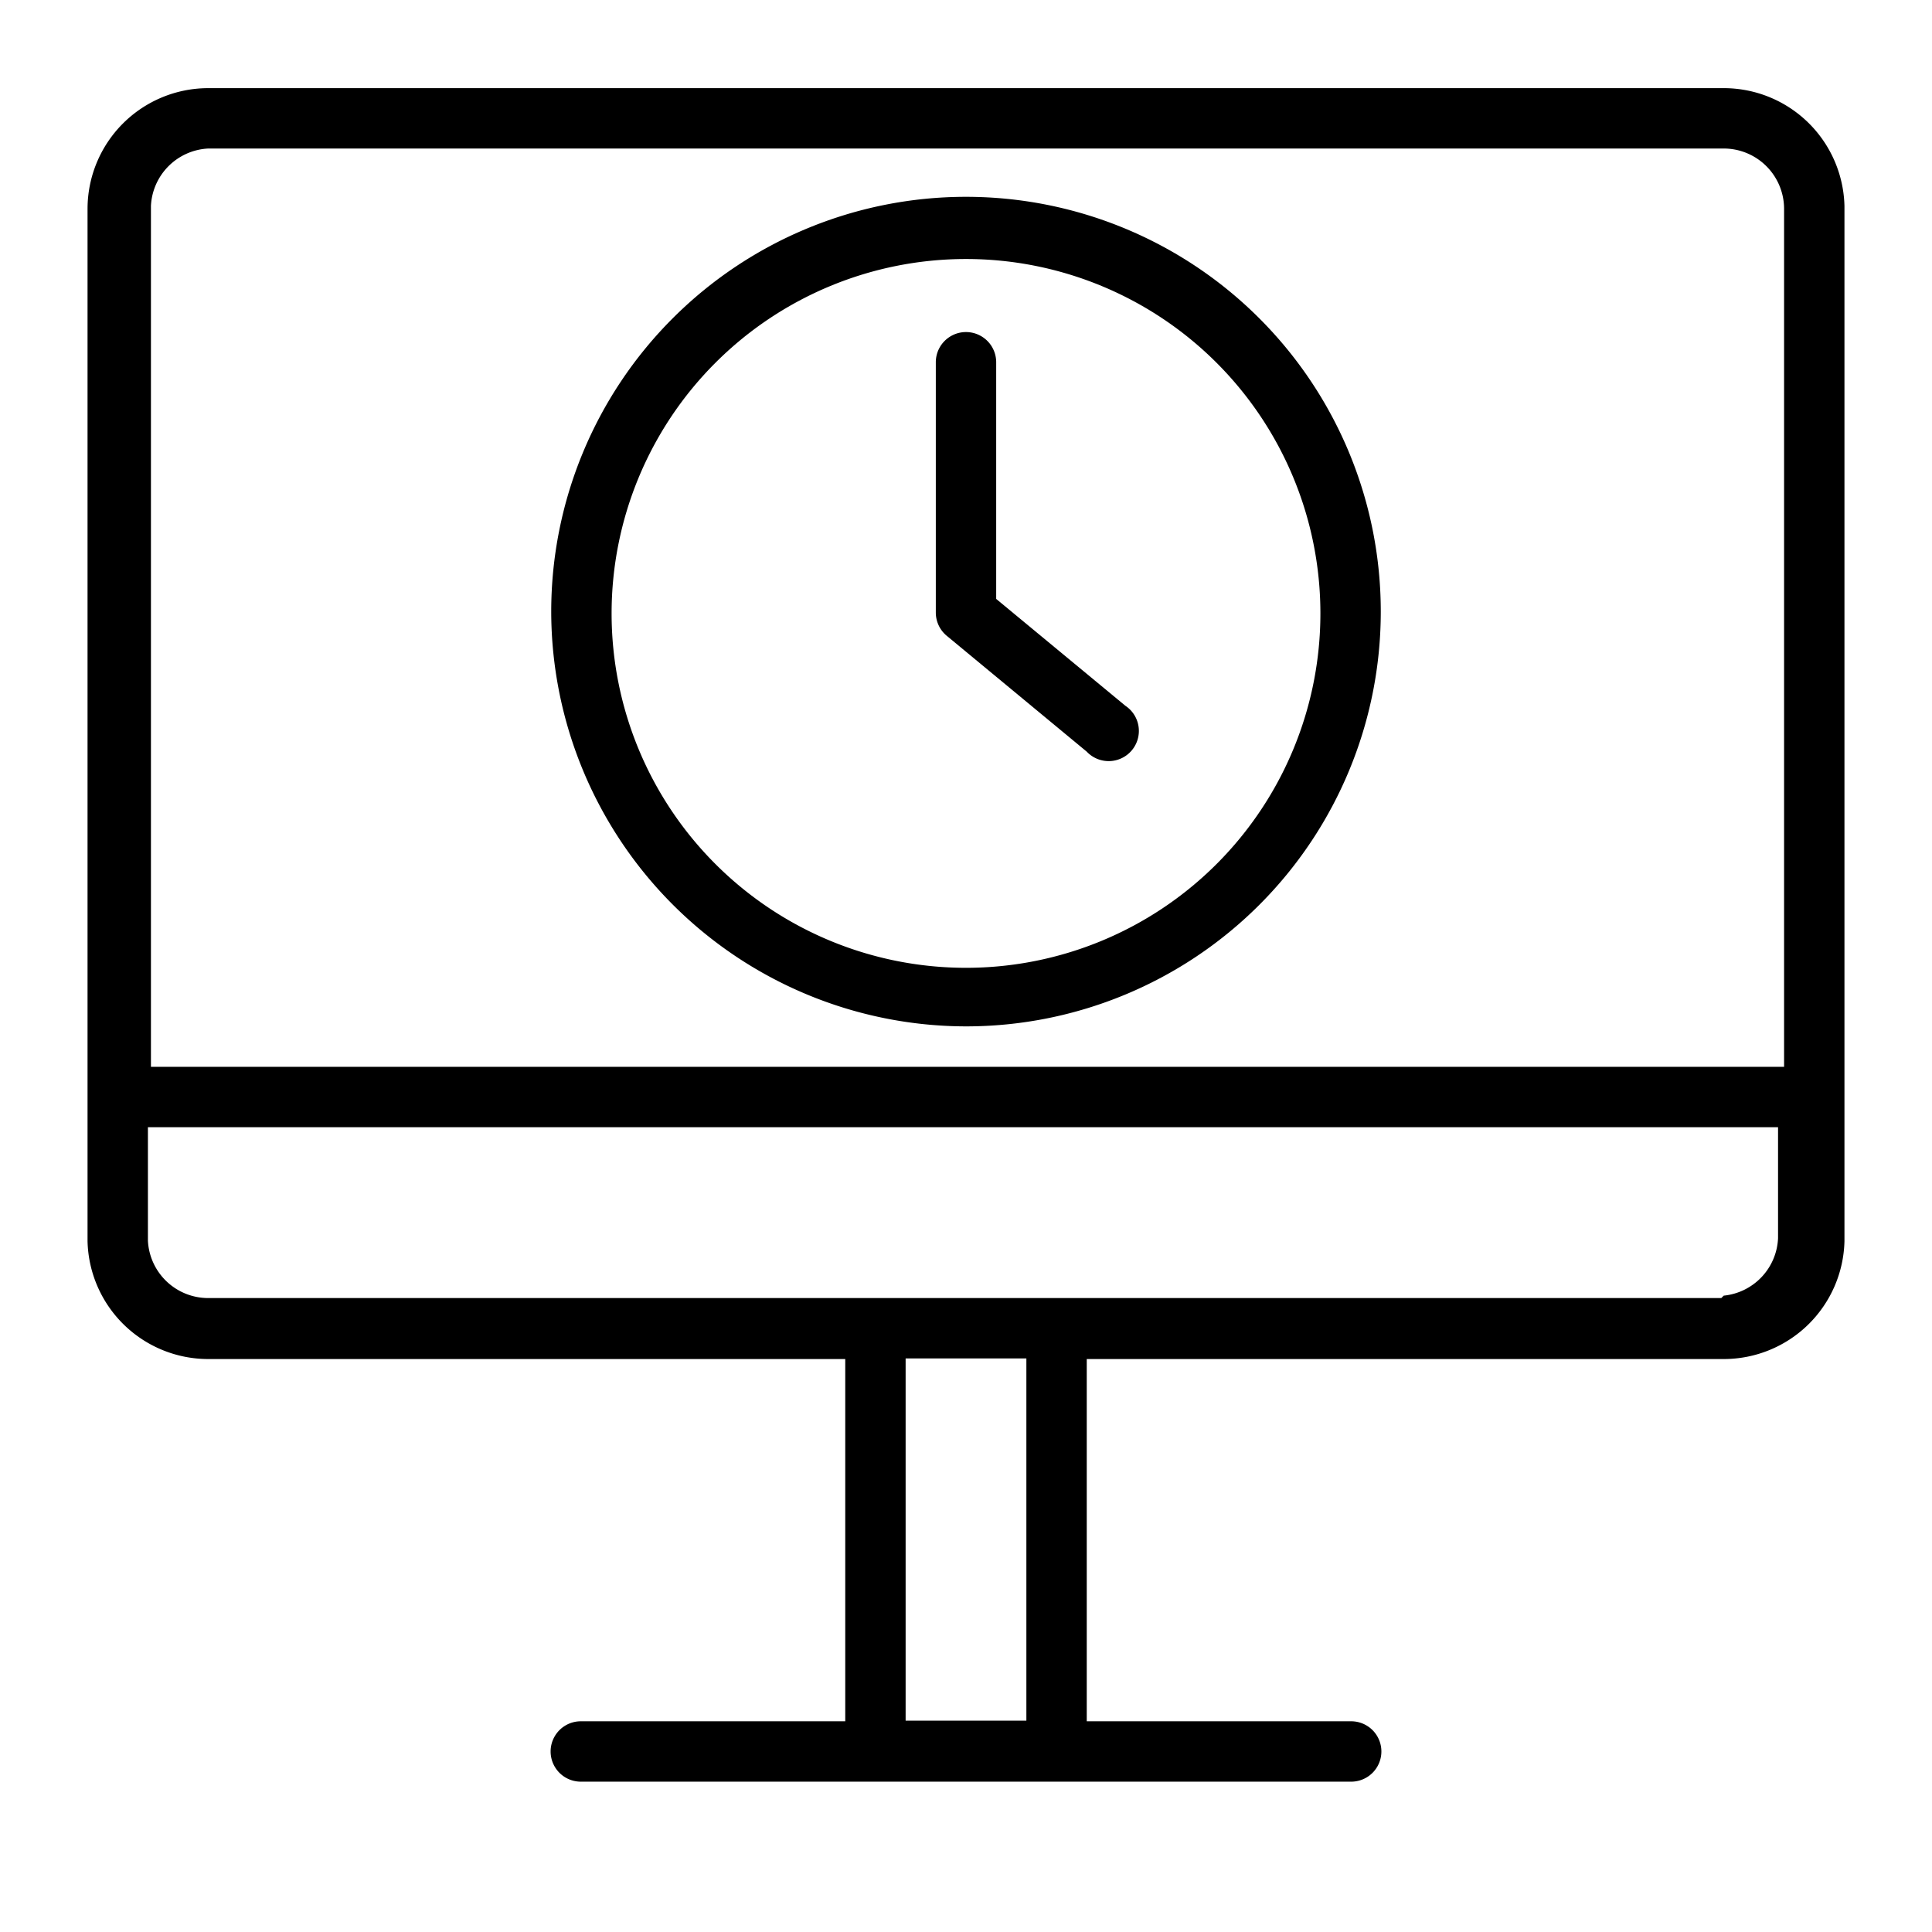
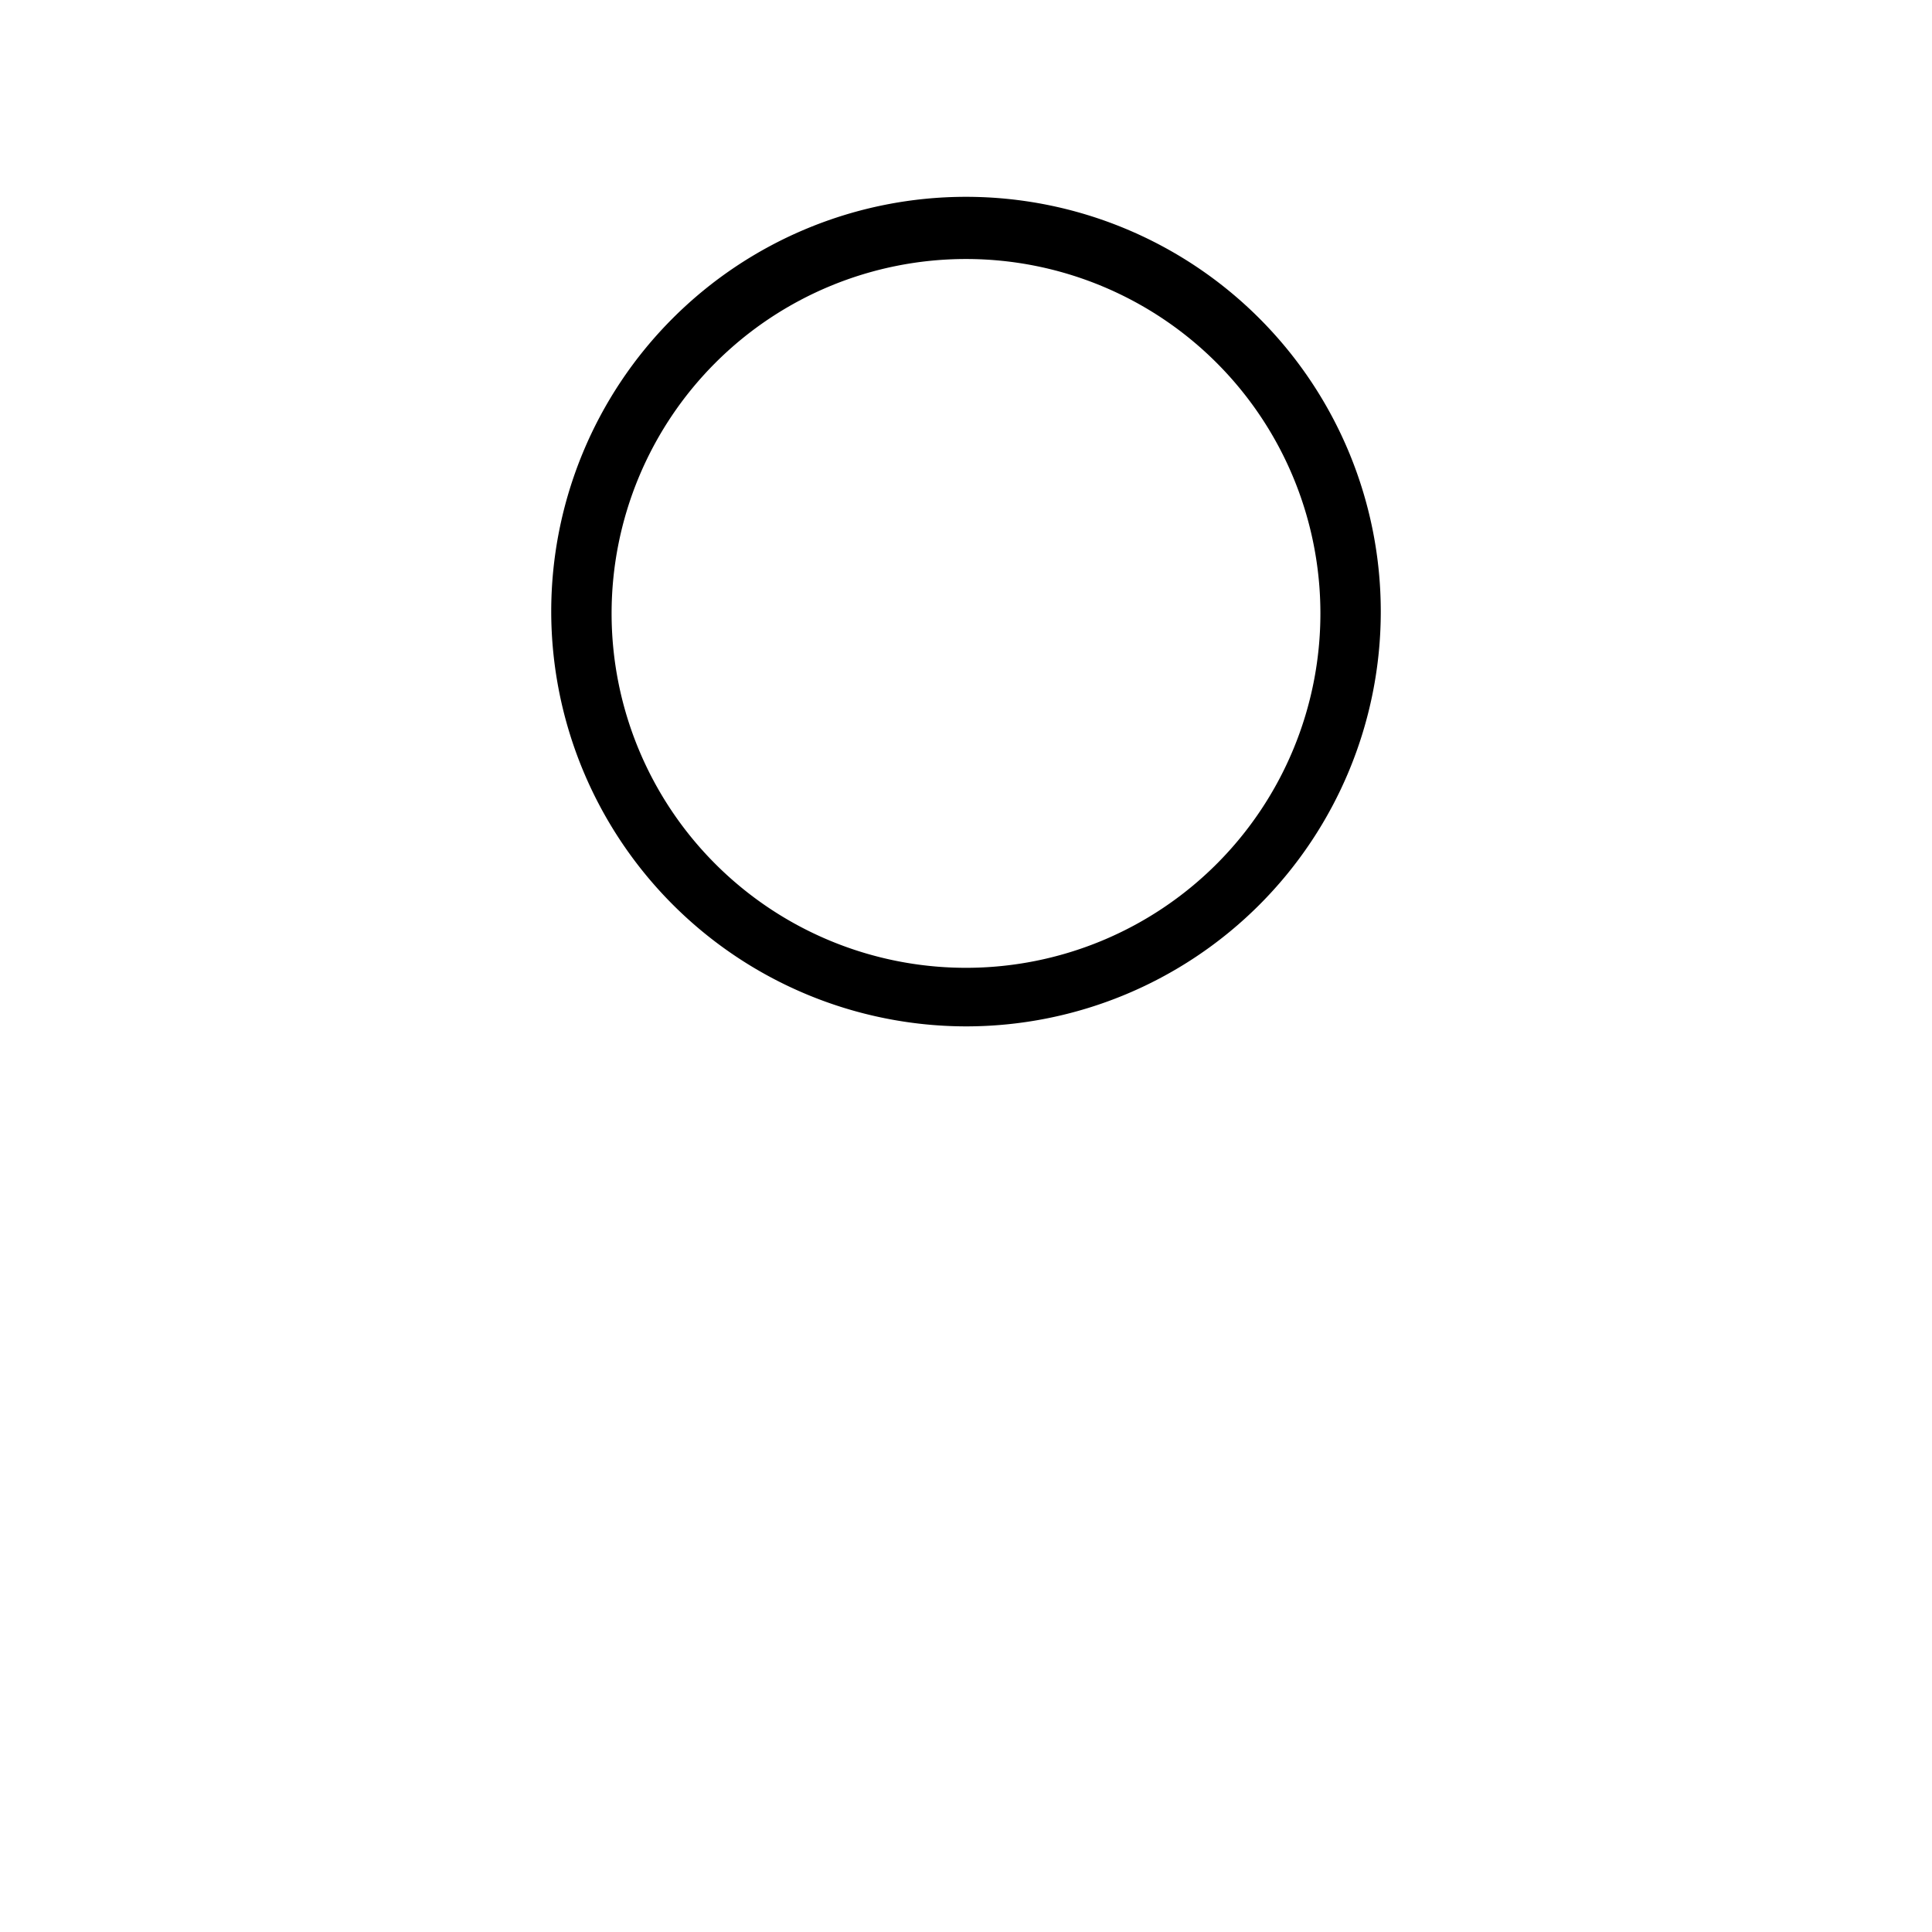
<svg xmlns="http://www.w3.org/2000/svg" fill="#000000" width="800px" height="800px" viewBox="0 0 32 32" data-name="Layer 10" id="Layer_10">
  <title />
-   <path d="M28.55,1.46H3.45a2,2,0,0,0-2,2v17.1a2,2,0,0,0,2,1.95H14v6H9.62a0.5,0.5,0,0,0,0,1H22.38a0.5,0.5,0,1,0,0-1H18v-6H28.55a2,2,0,0,0,2-1.95V3.41A2,2,0,0,0,28.55,1.46Zm-25.1,1h25.1a1,1,0,0,1,1,1V17.67H2.5V3.41A1,1,0,0,1,3.45,2.46ZM17,28.5H15v-6H17v6Zm11.51-7H3.45a1,1,0,0,1-1-.95V18.67h27v1.84A1,1,0,0,1,28.55,21.46Z" />
  <path d="M16,17a6.87,6.87,0,1,0-6.87-6.87A6.88,6.88,0,0,0,16,17ZM16,4.29a5.87,5.87,0,1,1-5.87,5.87A5.87,5.87,0,0,1,16,4.29Z" />
-   <path d="M18,12.45a0.5,0.5,0,1,0,.64-0.76L16.5,9.92V6a0.5,0.5,0,1,0-1,0v4.15a0.5,0.5,0,0,0,.18.38Z" />
</svg>